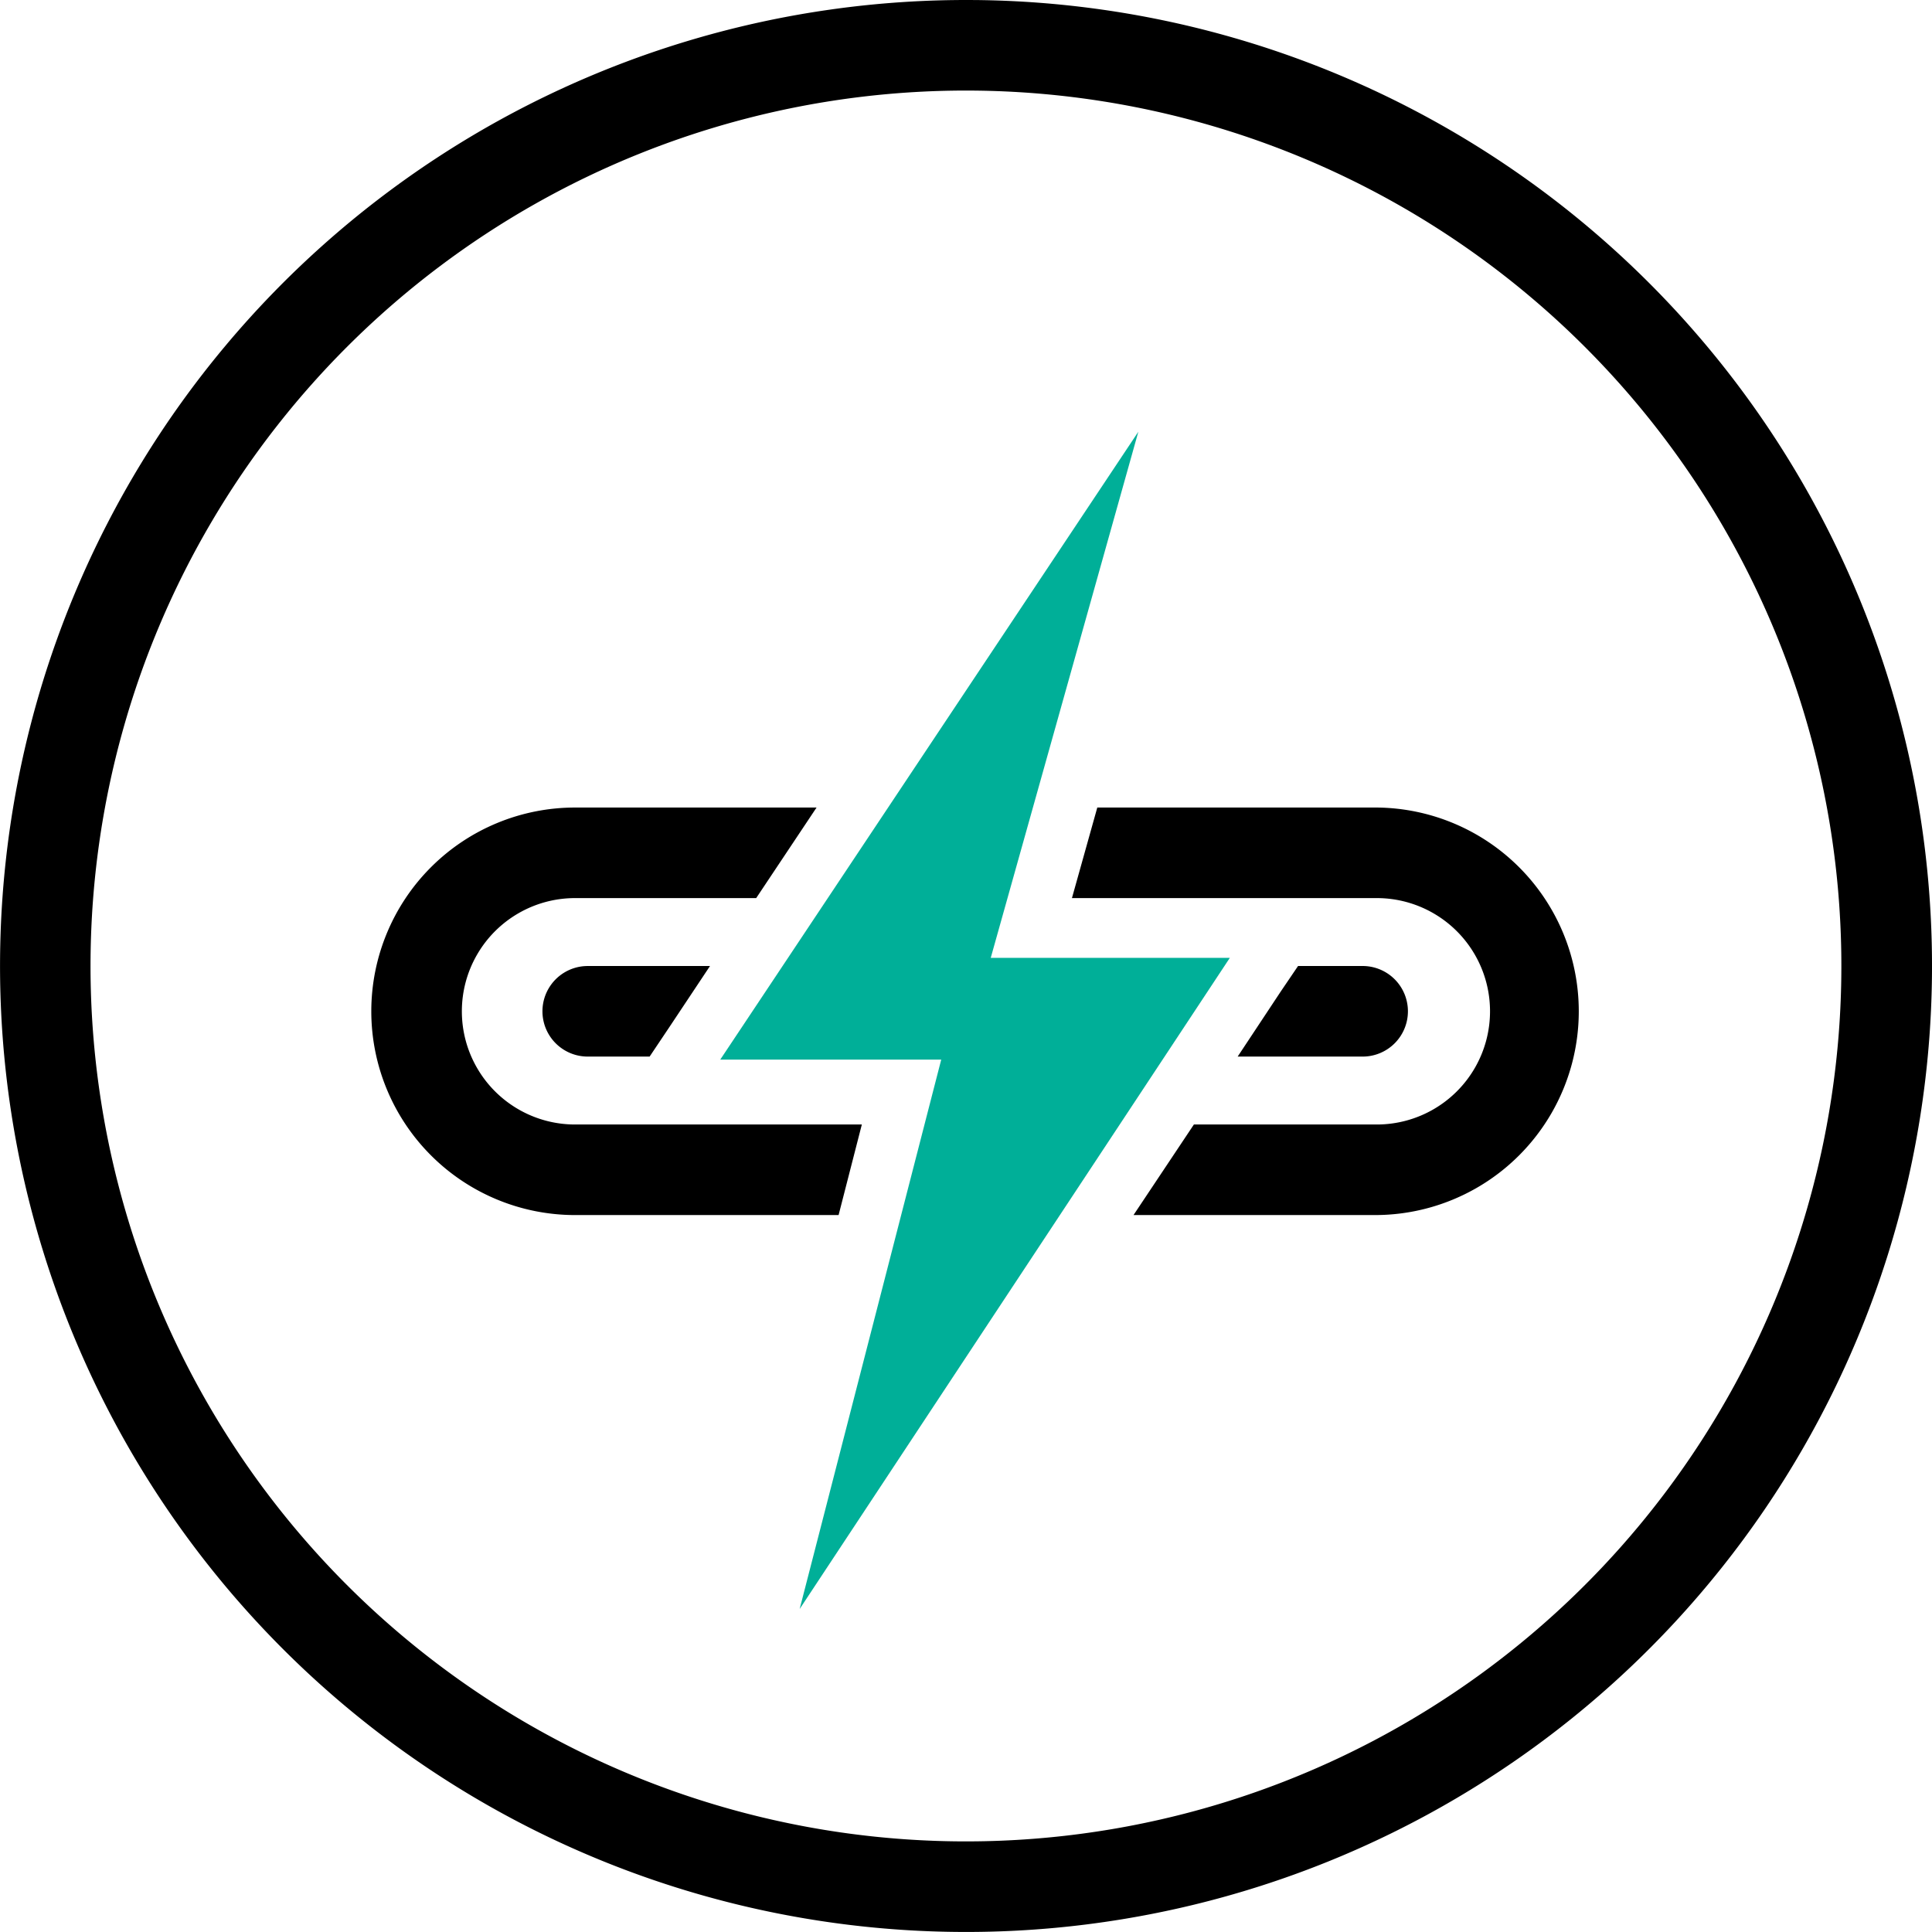
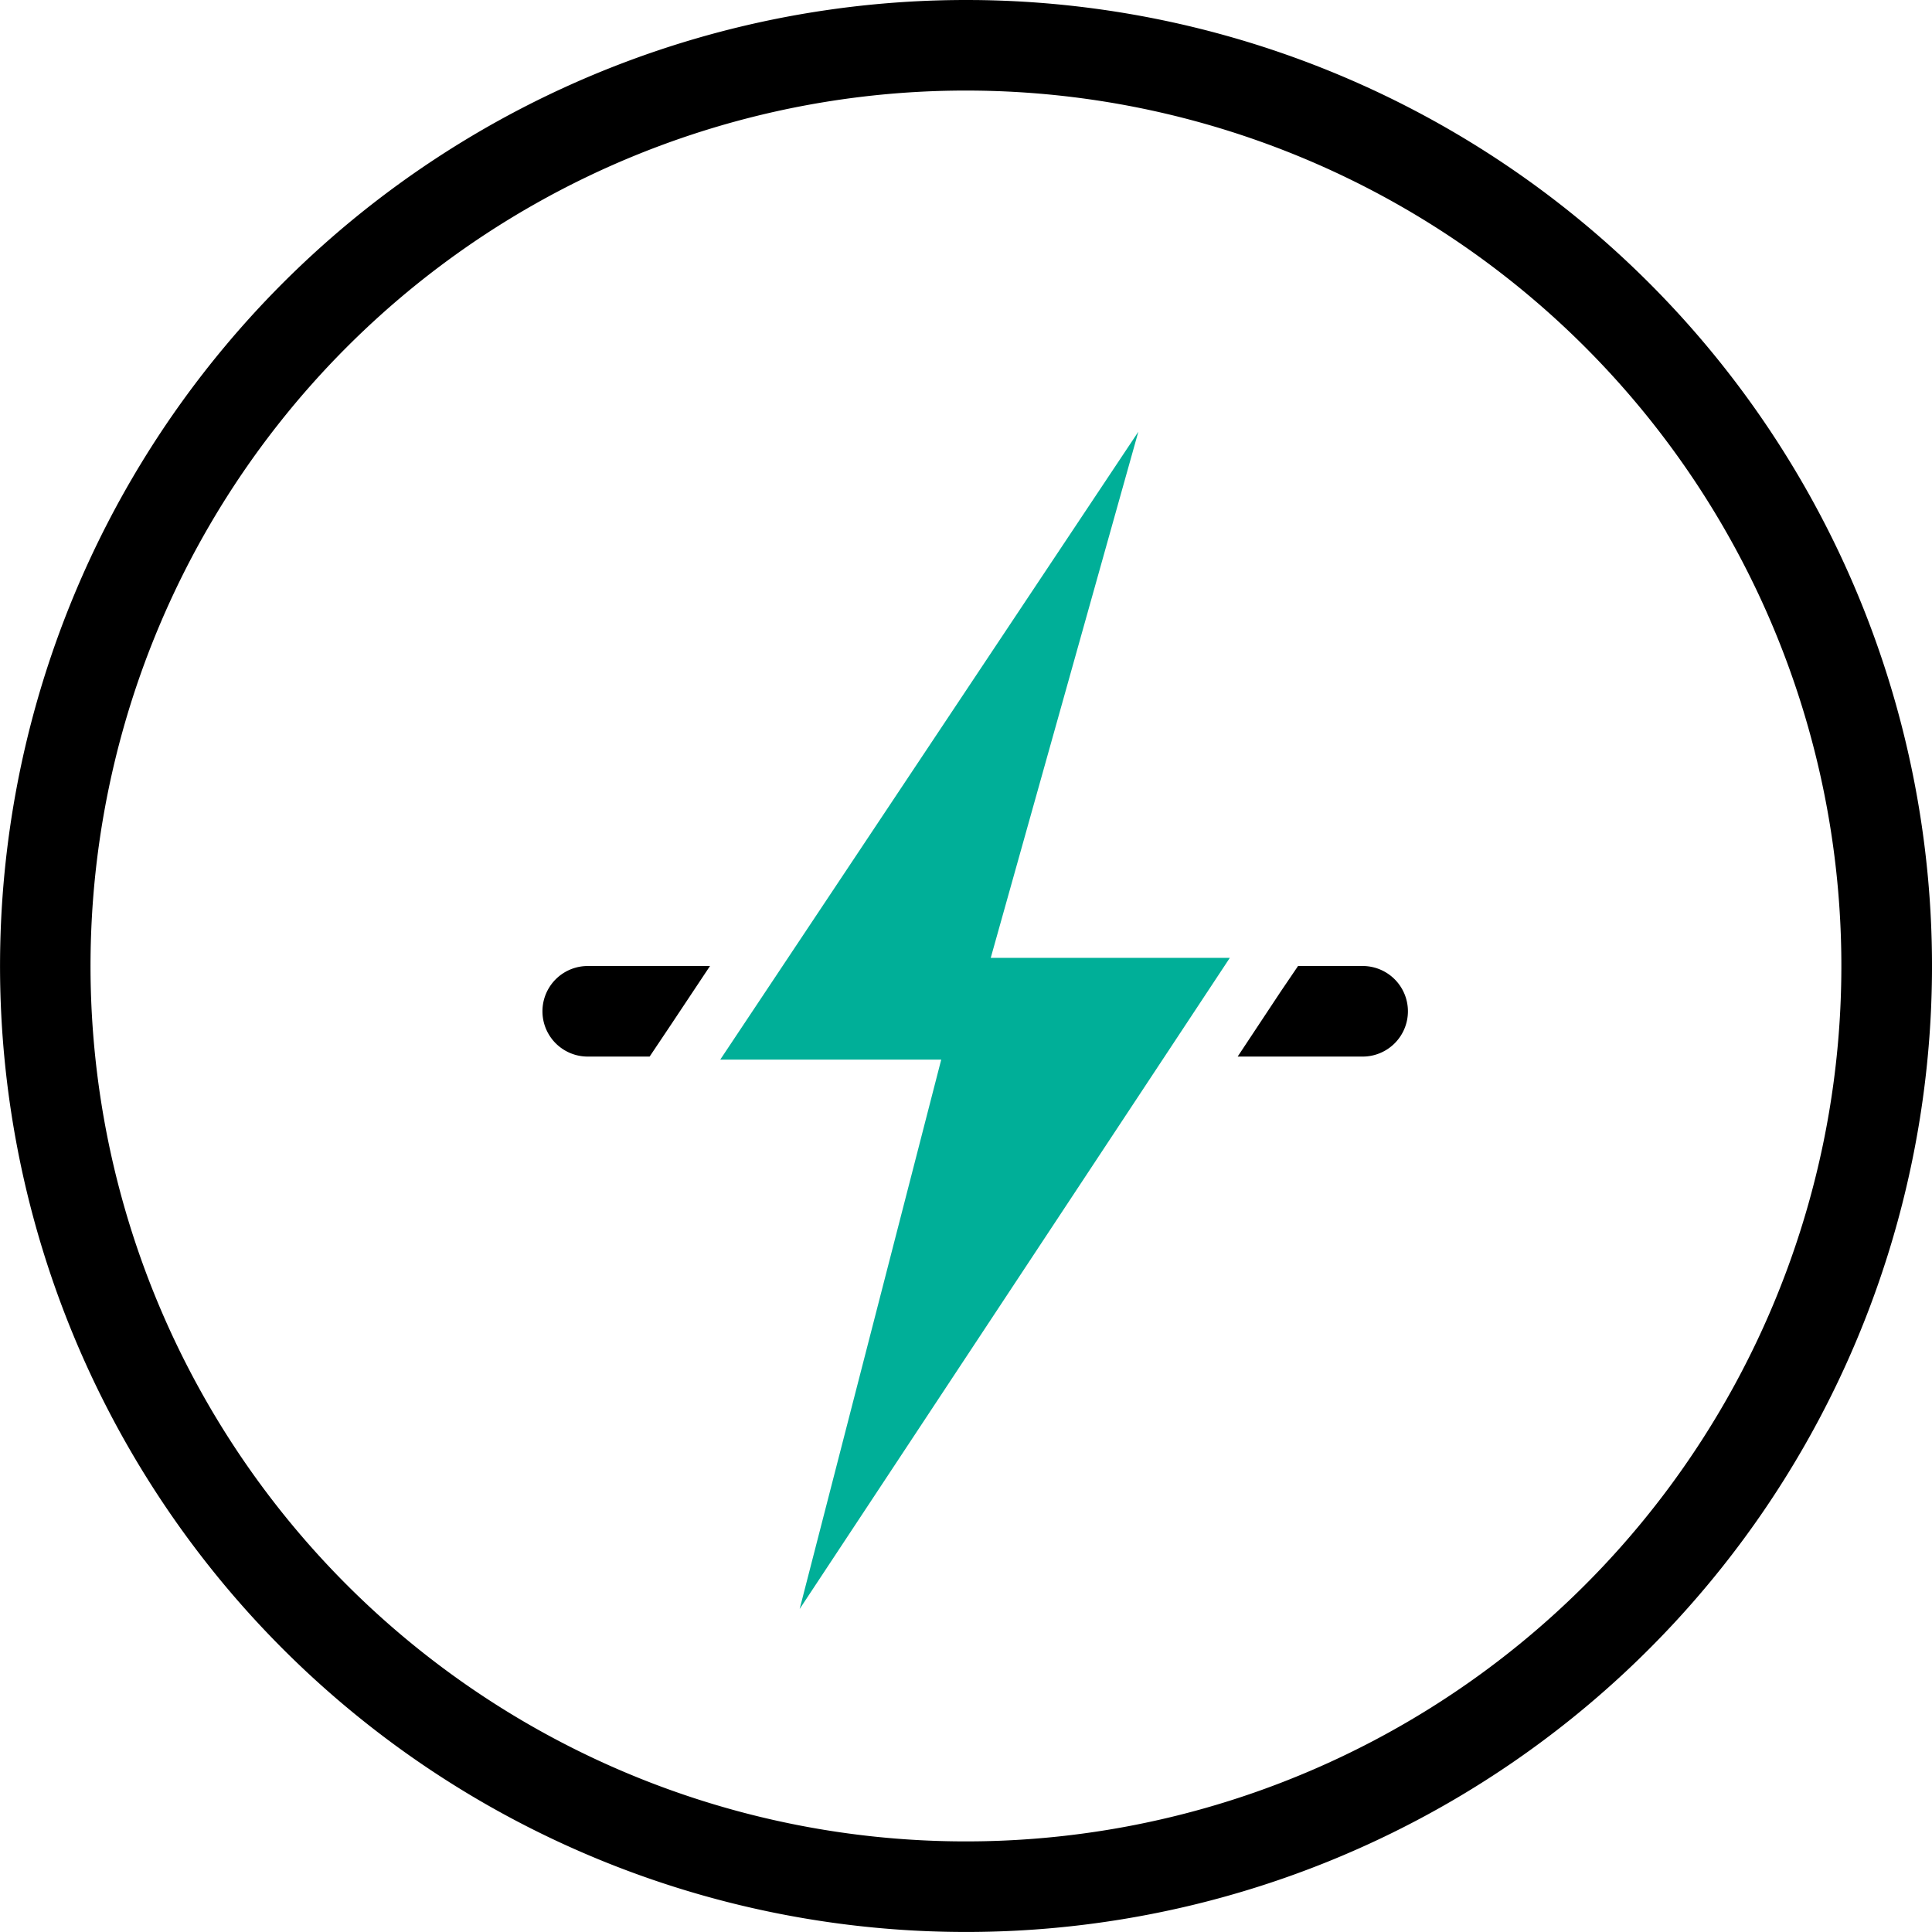
<svg xmlns="http://www.w3.org/2000/svg" height="200" width="200" version="1.1" viewBox="0 0 1024 1024" class="icon">
  <path fill="#00AF98" d="M381.753 561.608h117.118l-75.039 291.195 227.996-345.114h-126.718l78.239-278.875-221.596 332.794z" />
-   <path d="M836.785 536.009a107.998 107.998 0 0 1-107.998 107.998h-127.998l31.999-47.999h96.958a59.999 59.999 0 0 0 0-119.998h-161.597l13.44-47.999h148.157a107.998 107.998 0 0 1 107.038 107.998zM456.792 596.008l-12.32 47.999h-139.677a107.998 107.998 0 1 1 0-215.996h127.998l-31.999 47.999h-95.998a59.999 59.999 0 1 0 0 119.998z" />
  <path d="M376.313 512.009l-21.28 31.999-10.72 16h-32.959a24 24 0 0 1 0-47.999zM746.227 536.009a24 24 0 0 1-24 24H655.988l22.88-34.559L687.988 512.009h34.879a24 24 0 0 1 23.36 24z" />
  <path d="M516.311 48.018A463.992 463.992 0 1 1 47.999 507.689 463.992 463.992 0 0 1 516.311 48.018m0-47.999A511.991 511.991 0 1 0 1023.982 516.809 511.991 511.991 0 0 0 516.791 0.018z" />
</svg>